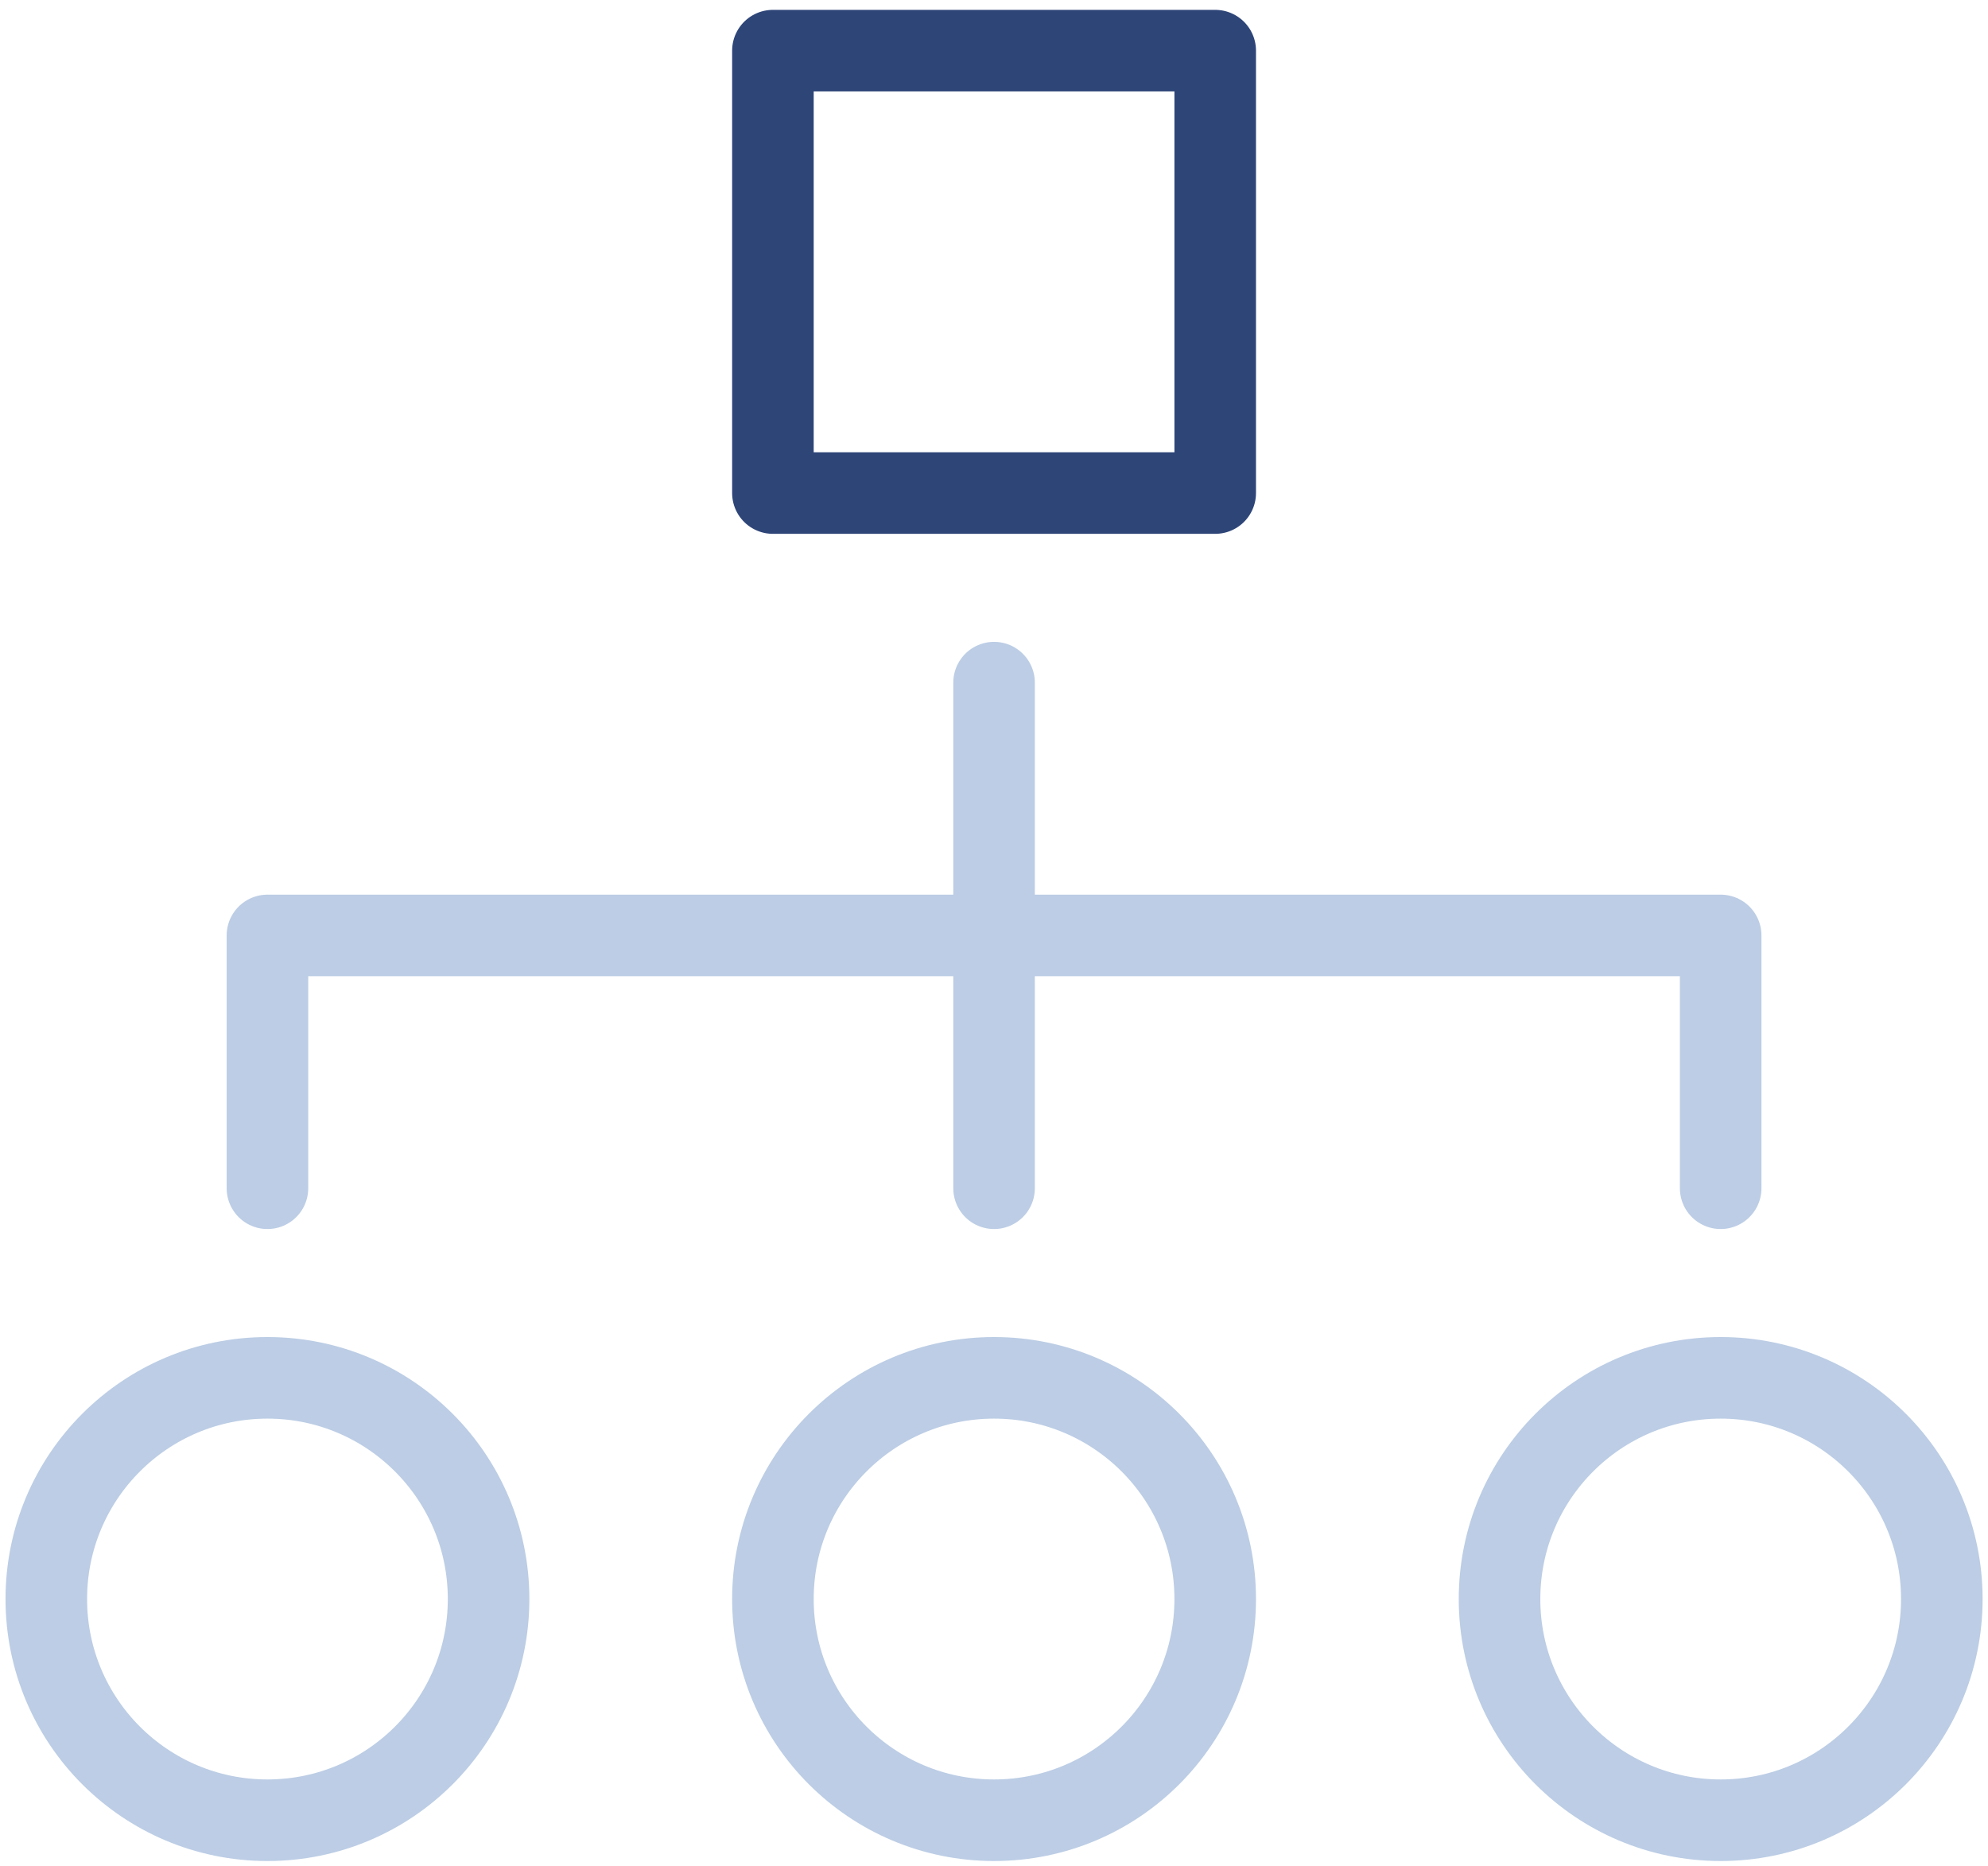
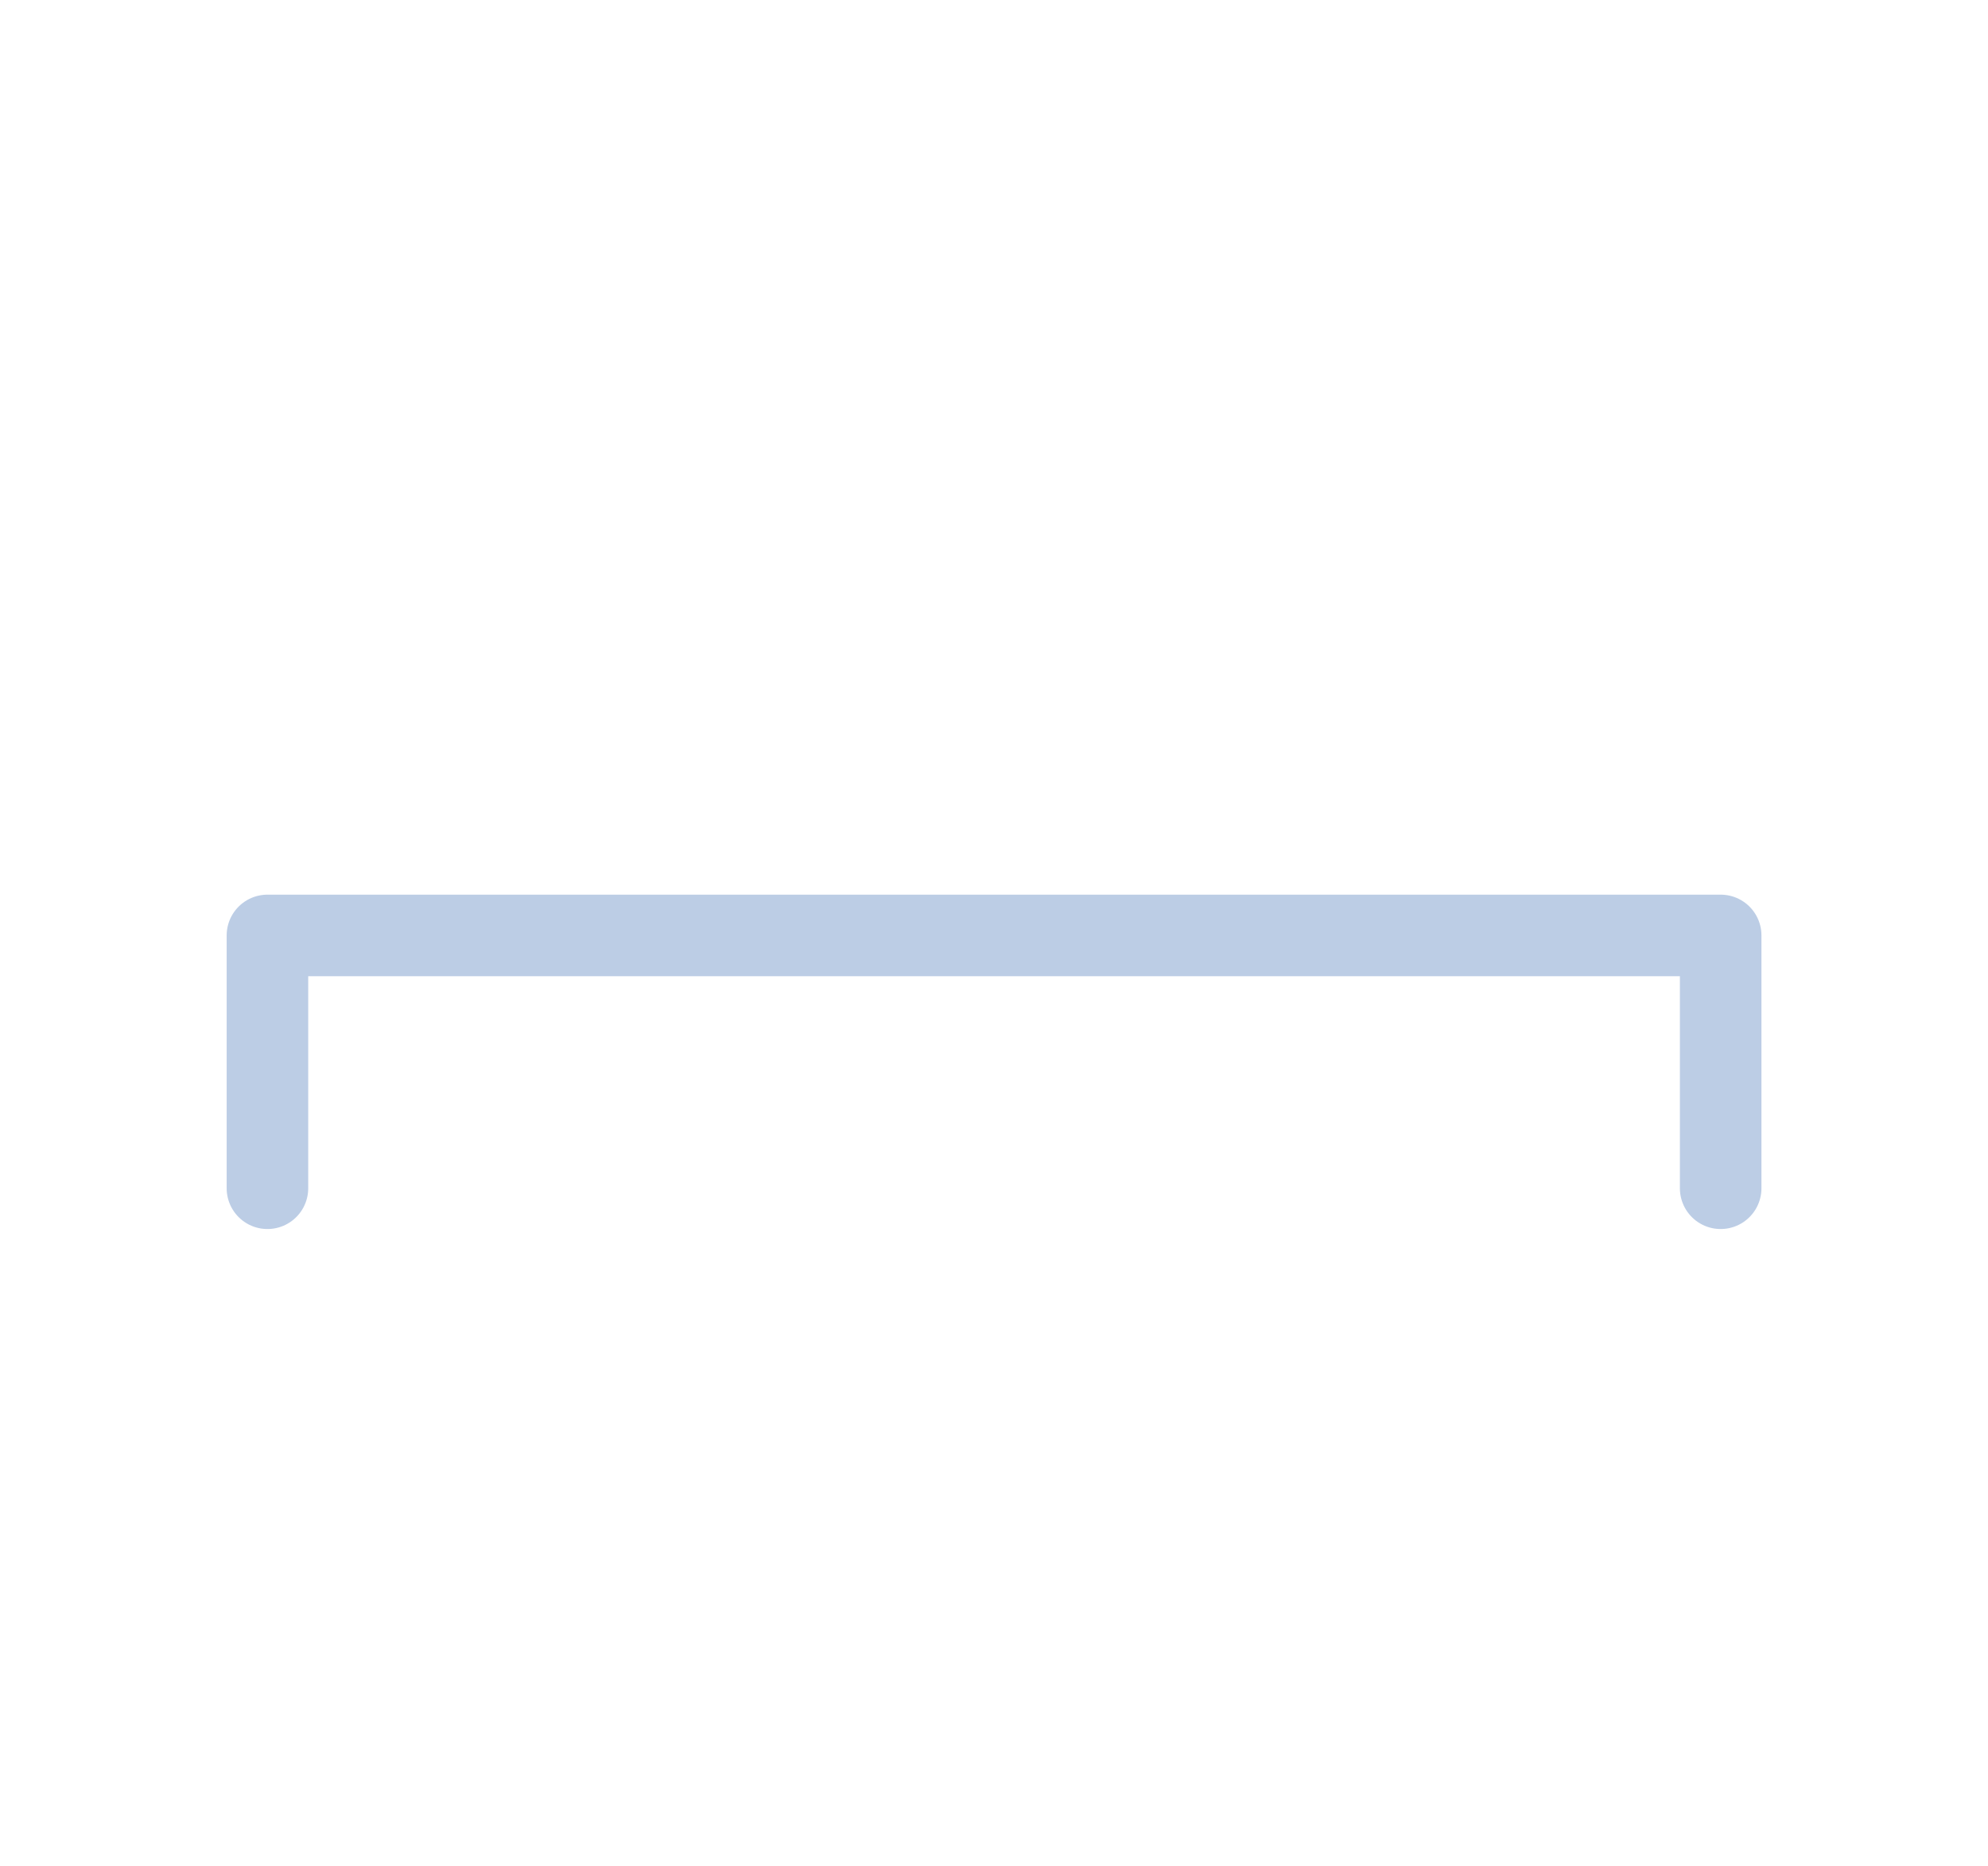
<svg xmlns="http://www.w3.org/2000/svg" width="195" height="183" viewBox="0 0 195 183" fill="none">
-   <path d="M119.198 4.967H75.814V48.35H119.198V4.967Z" stroke="#2E4578" stroke-width="8" stroke-linecap="round" stroke-linejoin="round" />
-   <path d="M97.506 66.943V116.524" stroke="#BCCDE5" stroke-width="8" stroke-linecap="round" stroke-linejoin="round" />
  <path d="M26.233 116.524V91.734H168.778V116.524" stroke="#BCCDE5" stroke-width="8" stroke-linecap="round" stroke-linejoin="round" />
-   <path d="M26.233 178.5C38.213 178.5 47.925 168.789 47.925 156.809C47.925 144.829 38.213 135.117 26.233 135.117C14.253 135.117 4.542 144.829 4.542 156.809C4.542 168.789 14.253 178.5 26.233 178.5Z" stroke="#BCCDE5" stroke-width="8" stroke-linecap="round" stroke-linejoin="round" />
-   <path d="M97.506 178.5C109.486 178.5 119.198 168.789 119.198 156.809C119.198 144.829 109.486 135.117 97.506 135.117C85.526 135.117 75.814 144.829 75.814 156.809C75.814 168.789 85.526 178.5 97.506 178.5Z" stroke="#BCCDE5" stroke-width="8" stroke-linecap="round" stroke-linejoin="round" />
-   <path d="M168.779 178.5C180.759 178.5 190.47 168.789 190.47 156.809C190.47 144.829 180.759 135.117 168.779 135.117C156.799 135.117 147.087 144.829 147.087 156.809C147.087 168.789 156.799 178.5 168.779 178.5Z" stroke="#BCCDE5" stroke-width="8" stroke-linecap="round" stroke-linejoin="round" />
</svg>